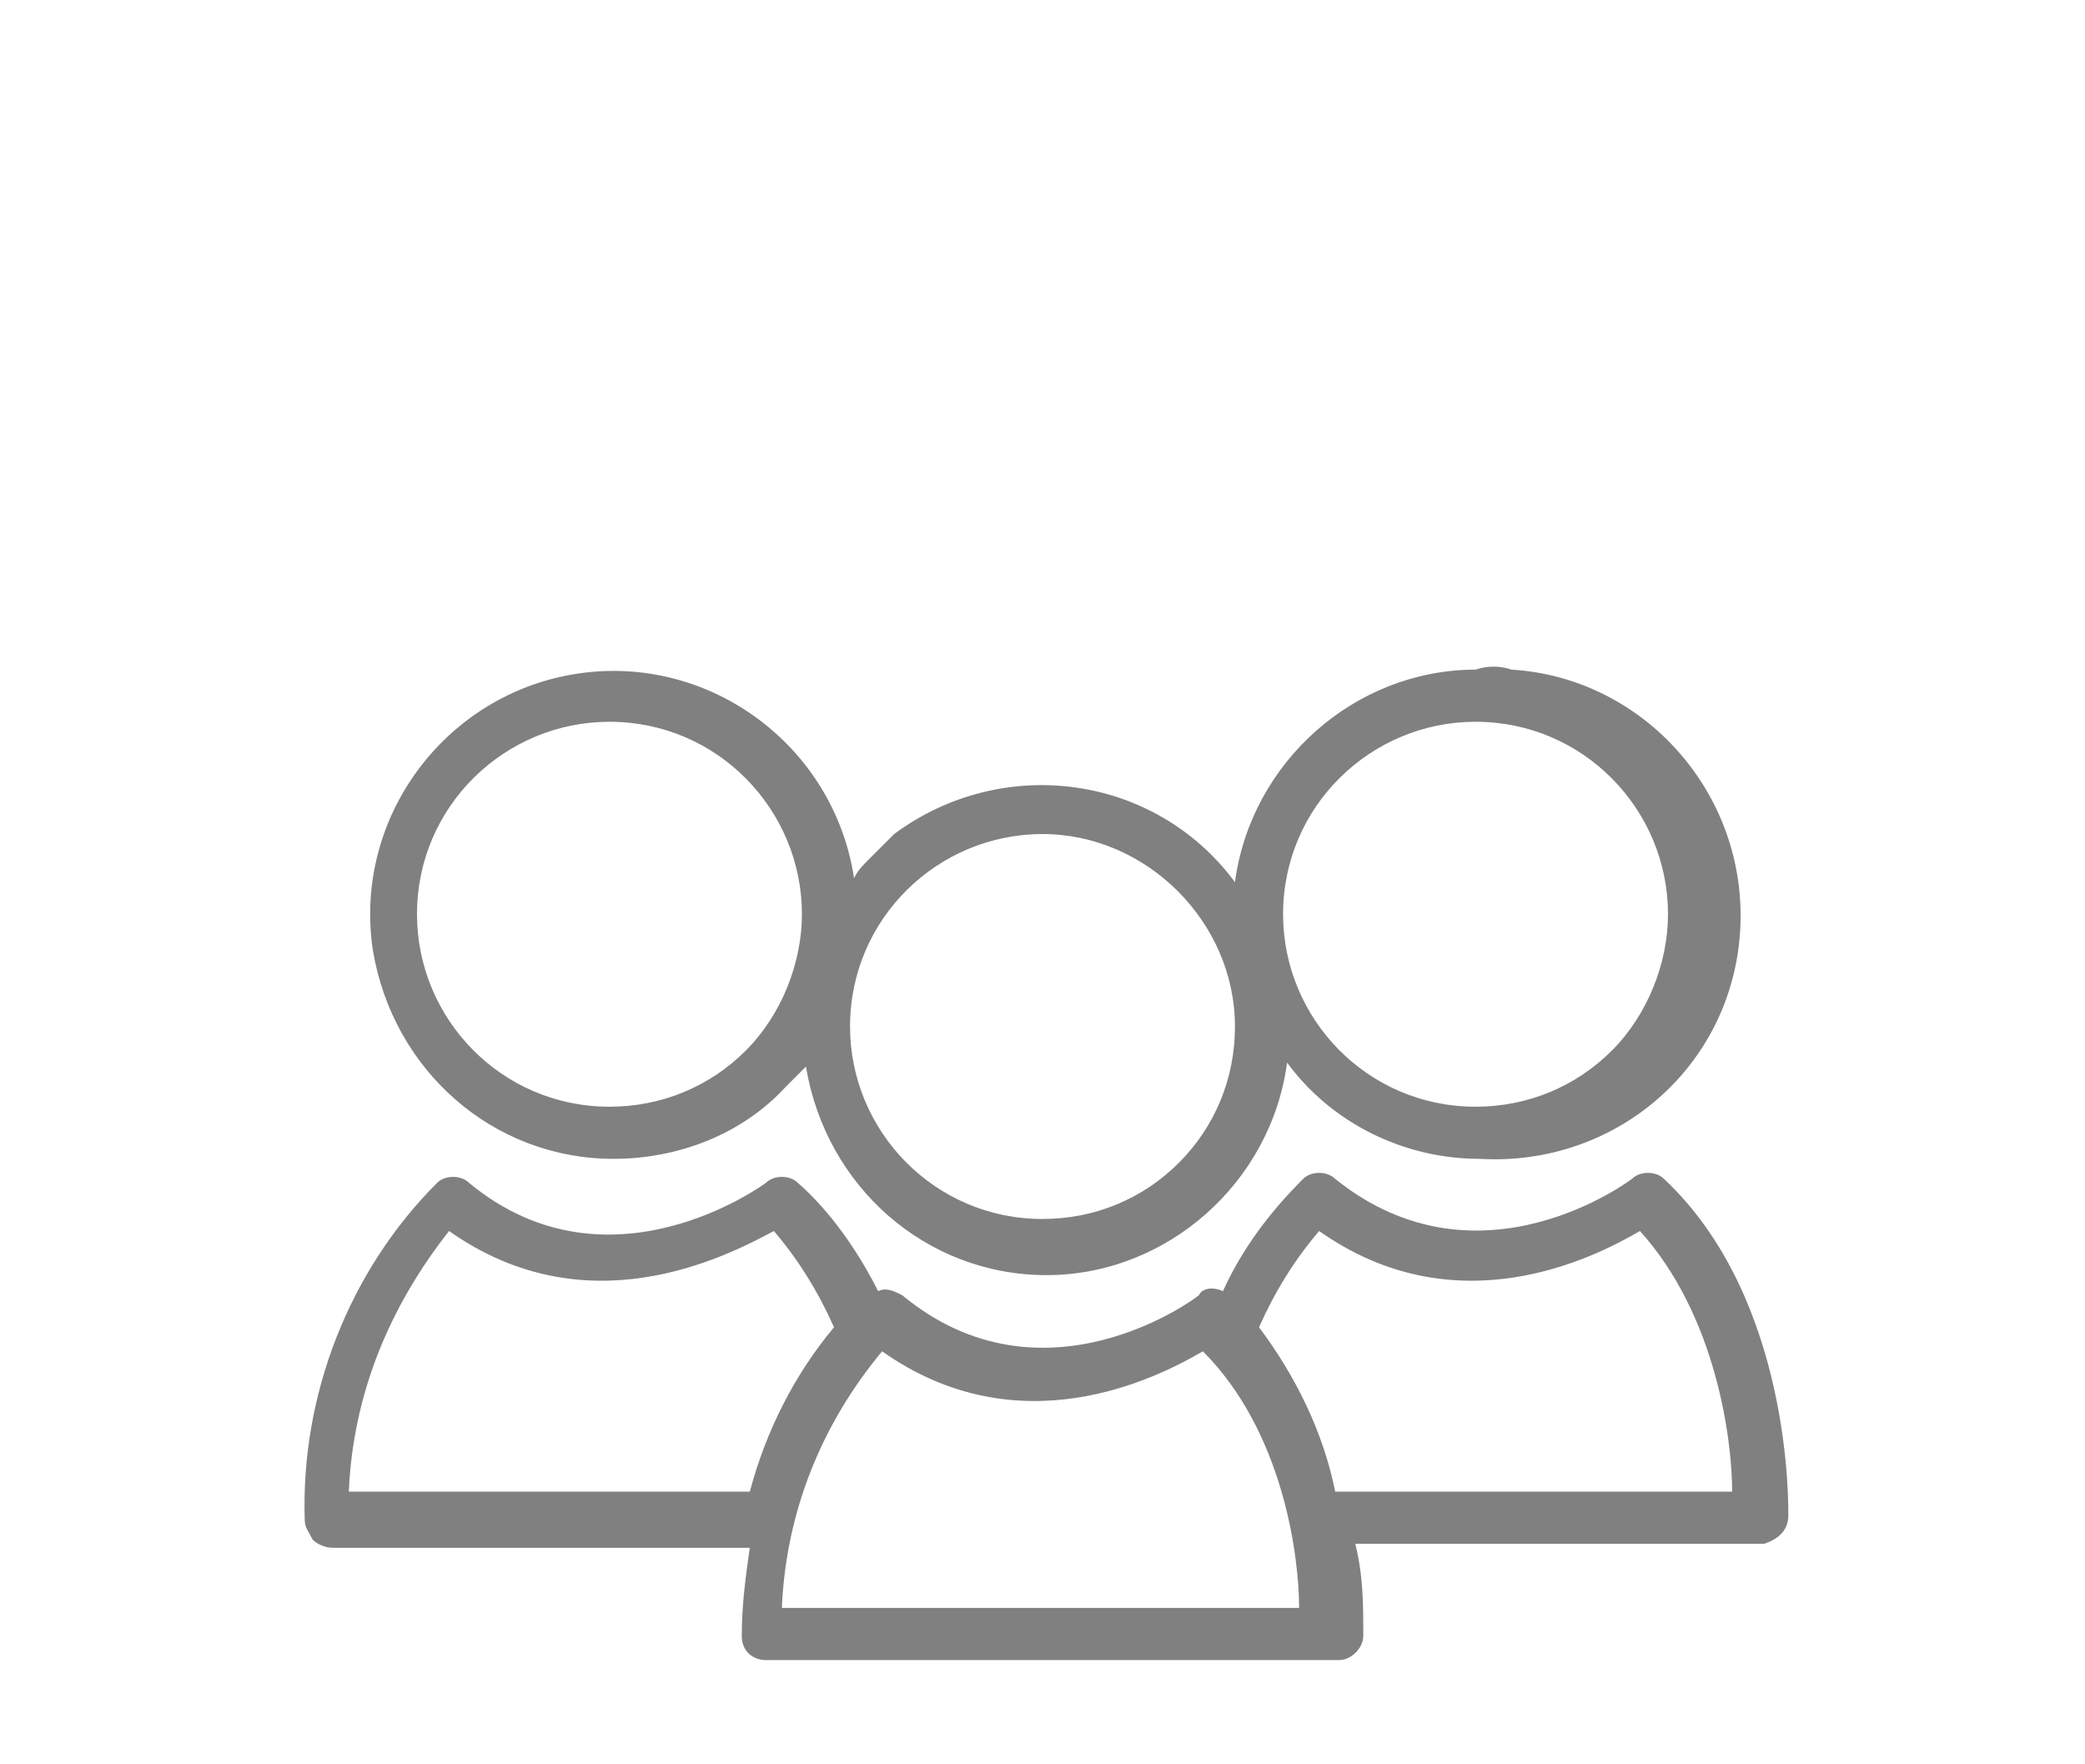
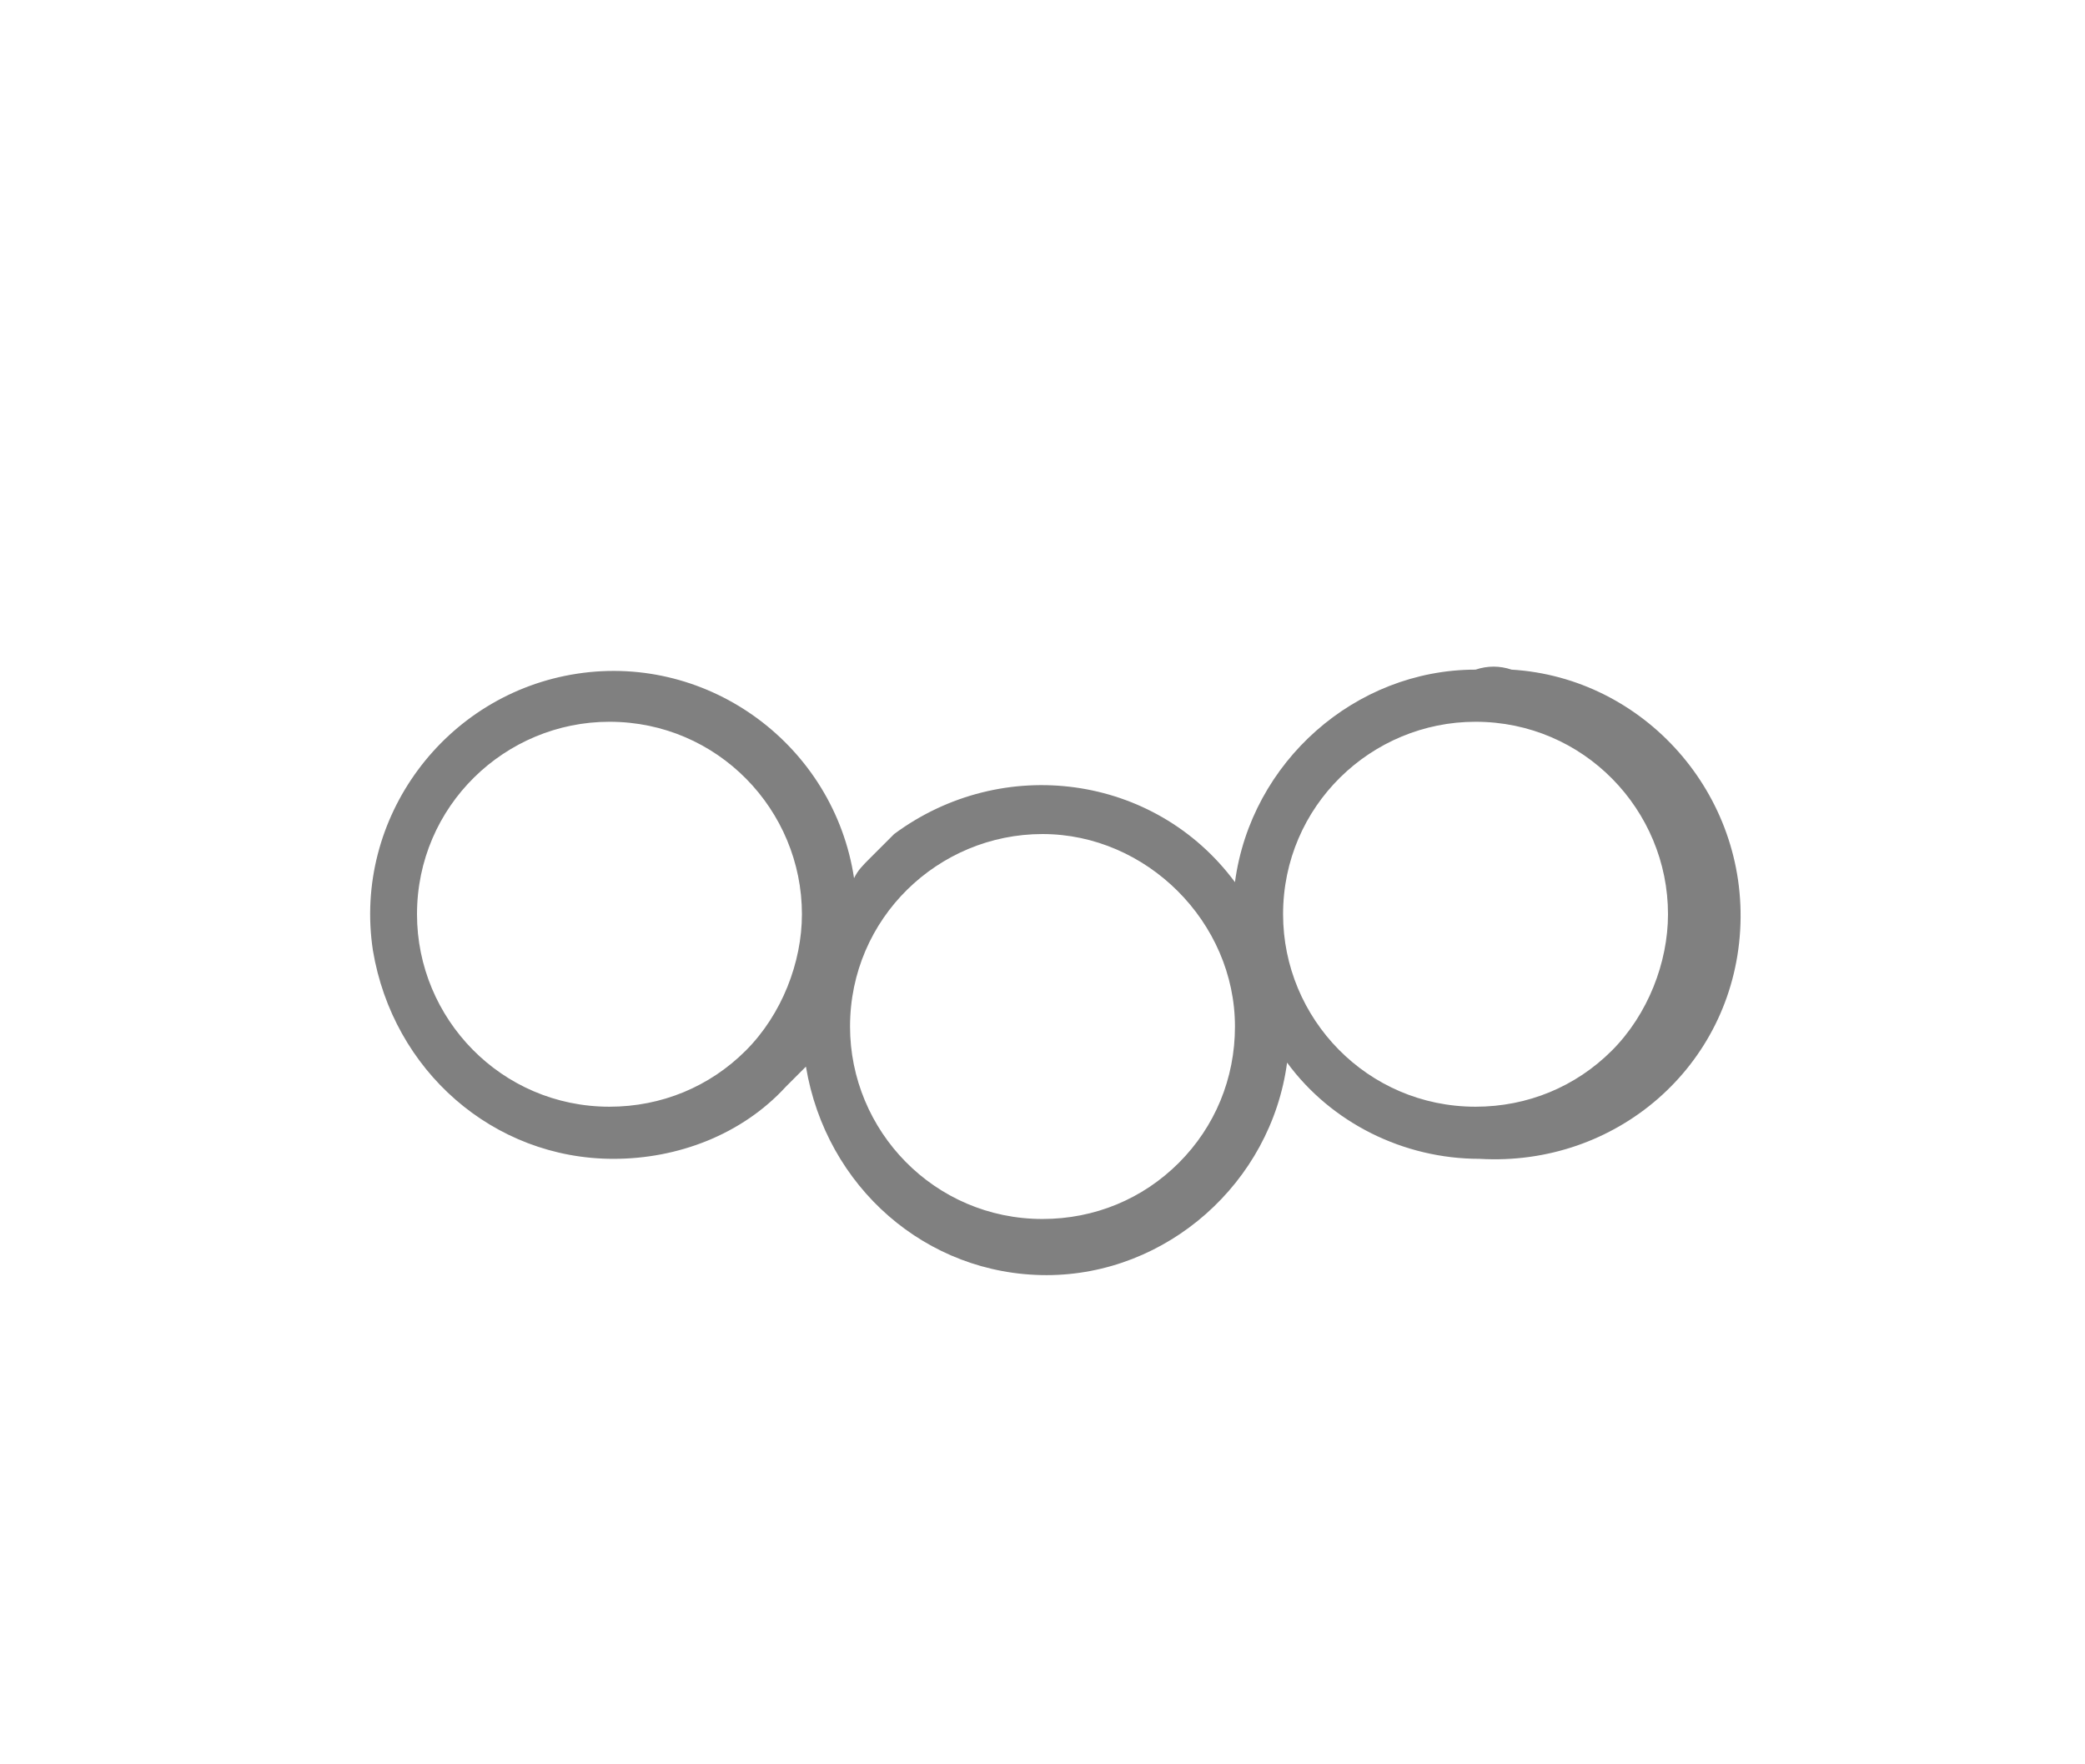
<svg xmlns="http://www.w3.org/2000/svg" version="1.1" id="レイヤー_1" x="0px" y="0px" viewBox="0 0 52 44" style="enable-background:new 0 0 52 44;" xml:space="preserve">
  <style type="text/css">
	.st0{fill:#808080;}
</style>
  <g id="レイヤー_2_1_">
    <g id="メニュー">
-       <path class="st0" d="M44.6,37.8c0-0.2,0.1-5.4-3.1-8.4c-0.2-0.2-0.6-0.2-0.8,0c0,0-3.8,2.9-7.4,0c-0.2-0.2-0.6-0.2-0.8,0    c-0.8,0.8-1.5,1.7-2,2.8c-0.2-0.1-0.5-0.1-0.6,0.1c-0.1,0.1-3.9,2.9-7.4,0c-0.2-0.1-0.4-0.2-0.6-0.1c-0.5-1-1.2-2-2-2.7    c-0.2-0.2-0.6-0.2-0.8,0c0,0-3.9,2.9-7.4,0c-0.2-0.2-0.6-0.2-0.8,0c-2.2,2.2-3.4,5.3-3.3,8.4c0,0.2,0.1,0.3,0.2,0.5    c0.1,0.1,0.3,0.2,0.5,0.2h10.4c-0.1,0.7-0.2,1.4-0.2,2.2c0,0.4,0.3,0.6,0.6,0.6h14.3c0.3,0,0.6-0.3,0.6-0.6c0-0.8,0-1.5-0.2-2.3    H44C44.3,38.4,44.6,38.2,44.6,37.8z M18.7,37.2h-10c0.1-2.4,1-4.6,2.5-6.5c3.4,2.4,6.8,0.7,8.1,0c0.6,0.7,1.1,1.5,1.5,2.4    C19.8,34.3,19.1,35.7,18.7,37.2z M19.5,40.1c0.1-2.4,1-4.6,2.5-6.4c3.4,2.4,6.8,0.7,8,0c2,2,2.4,5.1,2.4,6.4H19.5z M33.3,37.2    c-0.3-1.5-1-2.9-1.9-4.1c0.4-0.9,0.9-1.7,1.5-2.4c3.4,2.4,6.8,0.7,8,0c1.9,2.1,2.3,5.2,2.3,6.5H33.3z" />
-       <path class="st0" d="M36.8,16.7c-3,0-5.6,2.3-6,5.3c-2-2.7-5.8-3.2-8.5-1.2c-0.2,0.2-0.4,0.4-0.6,0.6s-0.3,0.3-0.4,0.5    c-0.5-3.3-3.6-5.6-6.9-5.1s-5.6,3.6-5.1,6.9c0.5,3,3,5.2,6,5.2l0,0c1.6,0,3.2-0.6,4.3-1.8c0.2-0.2,0.3-0.3,0.5-0.5    c0.5,3,3,5.2,6,5.2l0,0c3,0,5.6-2.3,6-5.3c1.1,1.5,2.9,2.4,4.8,2.4l0,0c3.4,0.2,6.3-2.3,6.5-5.7s-2.4-6.3-5.7-6.5    C37.4,16.6,37.1,16.6,36.8,16.7z M18.6,26.2c-0.9,0.9-2.1,1.4-3.4,1.4l0,0c-2.7,0-4.8-2.2-4.8-4.8c0-2.7,2.2-4.8,4.8-4.8    c2.7,0,4.8,2.2,4.8,4.8C20,24,19.5,25.3,18.6,26.2L18.6,26.2z M29.4,29c-0.9,0.9-2.1,1.4-3.4,1.4l0,0c-2.7,0-4.8-2.2-4.8-4.8    c0-2.7,2.2-4.8,4.8-4.8s4.8,2.2,4.8,4.8C30.8,26.9,30.3,28.1,29.4,29z M40.2,26.2c-0.9,0.9-2.1,1.4-3.4,1.4l0,0    c-2.7,0-4.8-2.2-4.8-4.8c0-2.7,2.2-4.8,4.8-4.8c2.7,0,4.8,2.2,4.8,4.8C41.6,24,41.1,25.3,40.2,26.2z" />
+       <path class="st0" d="M36.8,16.7c-3,0-5.6,2.3-6,5.3c-2-2.7-5.8-3.2-8.5-1.2c-0.2,0.2-0.4,0.4-0.6,0.6s-0.3,0.3-0.4,0.5    c-0.5-3.3-3.6-5.6-6.9-5.1s-5.6,3.6-5.1,6.9c0.5,3,3,5.2,6,5.2l0,0c1.6,0,3.2-0.6,4.3-1.8c0.2-0.2,0.3-0.3,0.5-0.5    c0.5,3,3,5.2,6,5.2l0,0c3,0,5.6-2.3,6-5.3c1.1,1.5,2.9,2.4,4.8,2.4l0,0c3.4,0.2,6.3-2.3,6.5-5.7s-2.4-6.3-5.7-6.5    C37.4,16.6,37.1,16.6,36.8,16.7z M18.6,26.2c-0.9,0.9-2.1,1.4-3.4,1.4c-2.7,0-4.8-2.2-4.8-4.8c0-2.7,2.2-4.8,4.8-4.8    c2.7,0,4.8,2.2,4.8,4.8C20,24,19.5,25.3,18.6,26.2L18.6,26.2z M29.4,29c-0.9,0.9-2.1,1.4-3.4,1.4l0,0c-2.7,0-4.8-2.2-4.8-4.8    c0-2.7,2.2-4.8,4.8-4.8s4.8,2.2,4.8,4.8C30.8,26.9,30.3,28.1,29.4,29z M40.2,26.2c-0.9,0.9-2.1,1.4-3.4,1.4l0,0    c-2.7,0-4.8-2.2-4.8-4.8c0-2.7,2.2-4.8,4.8-4.8c2.7,0,4.8,2.2,4.8,4.8C41.6,24,41.1,25.3,40.2,26.2z" />
    </g>
  </g>
</svg>